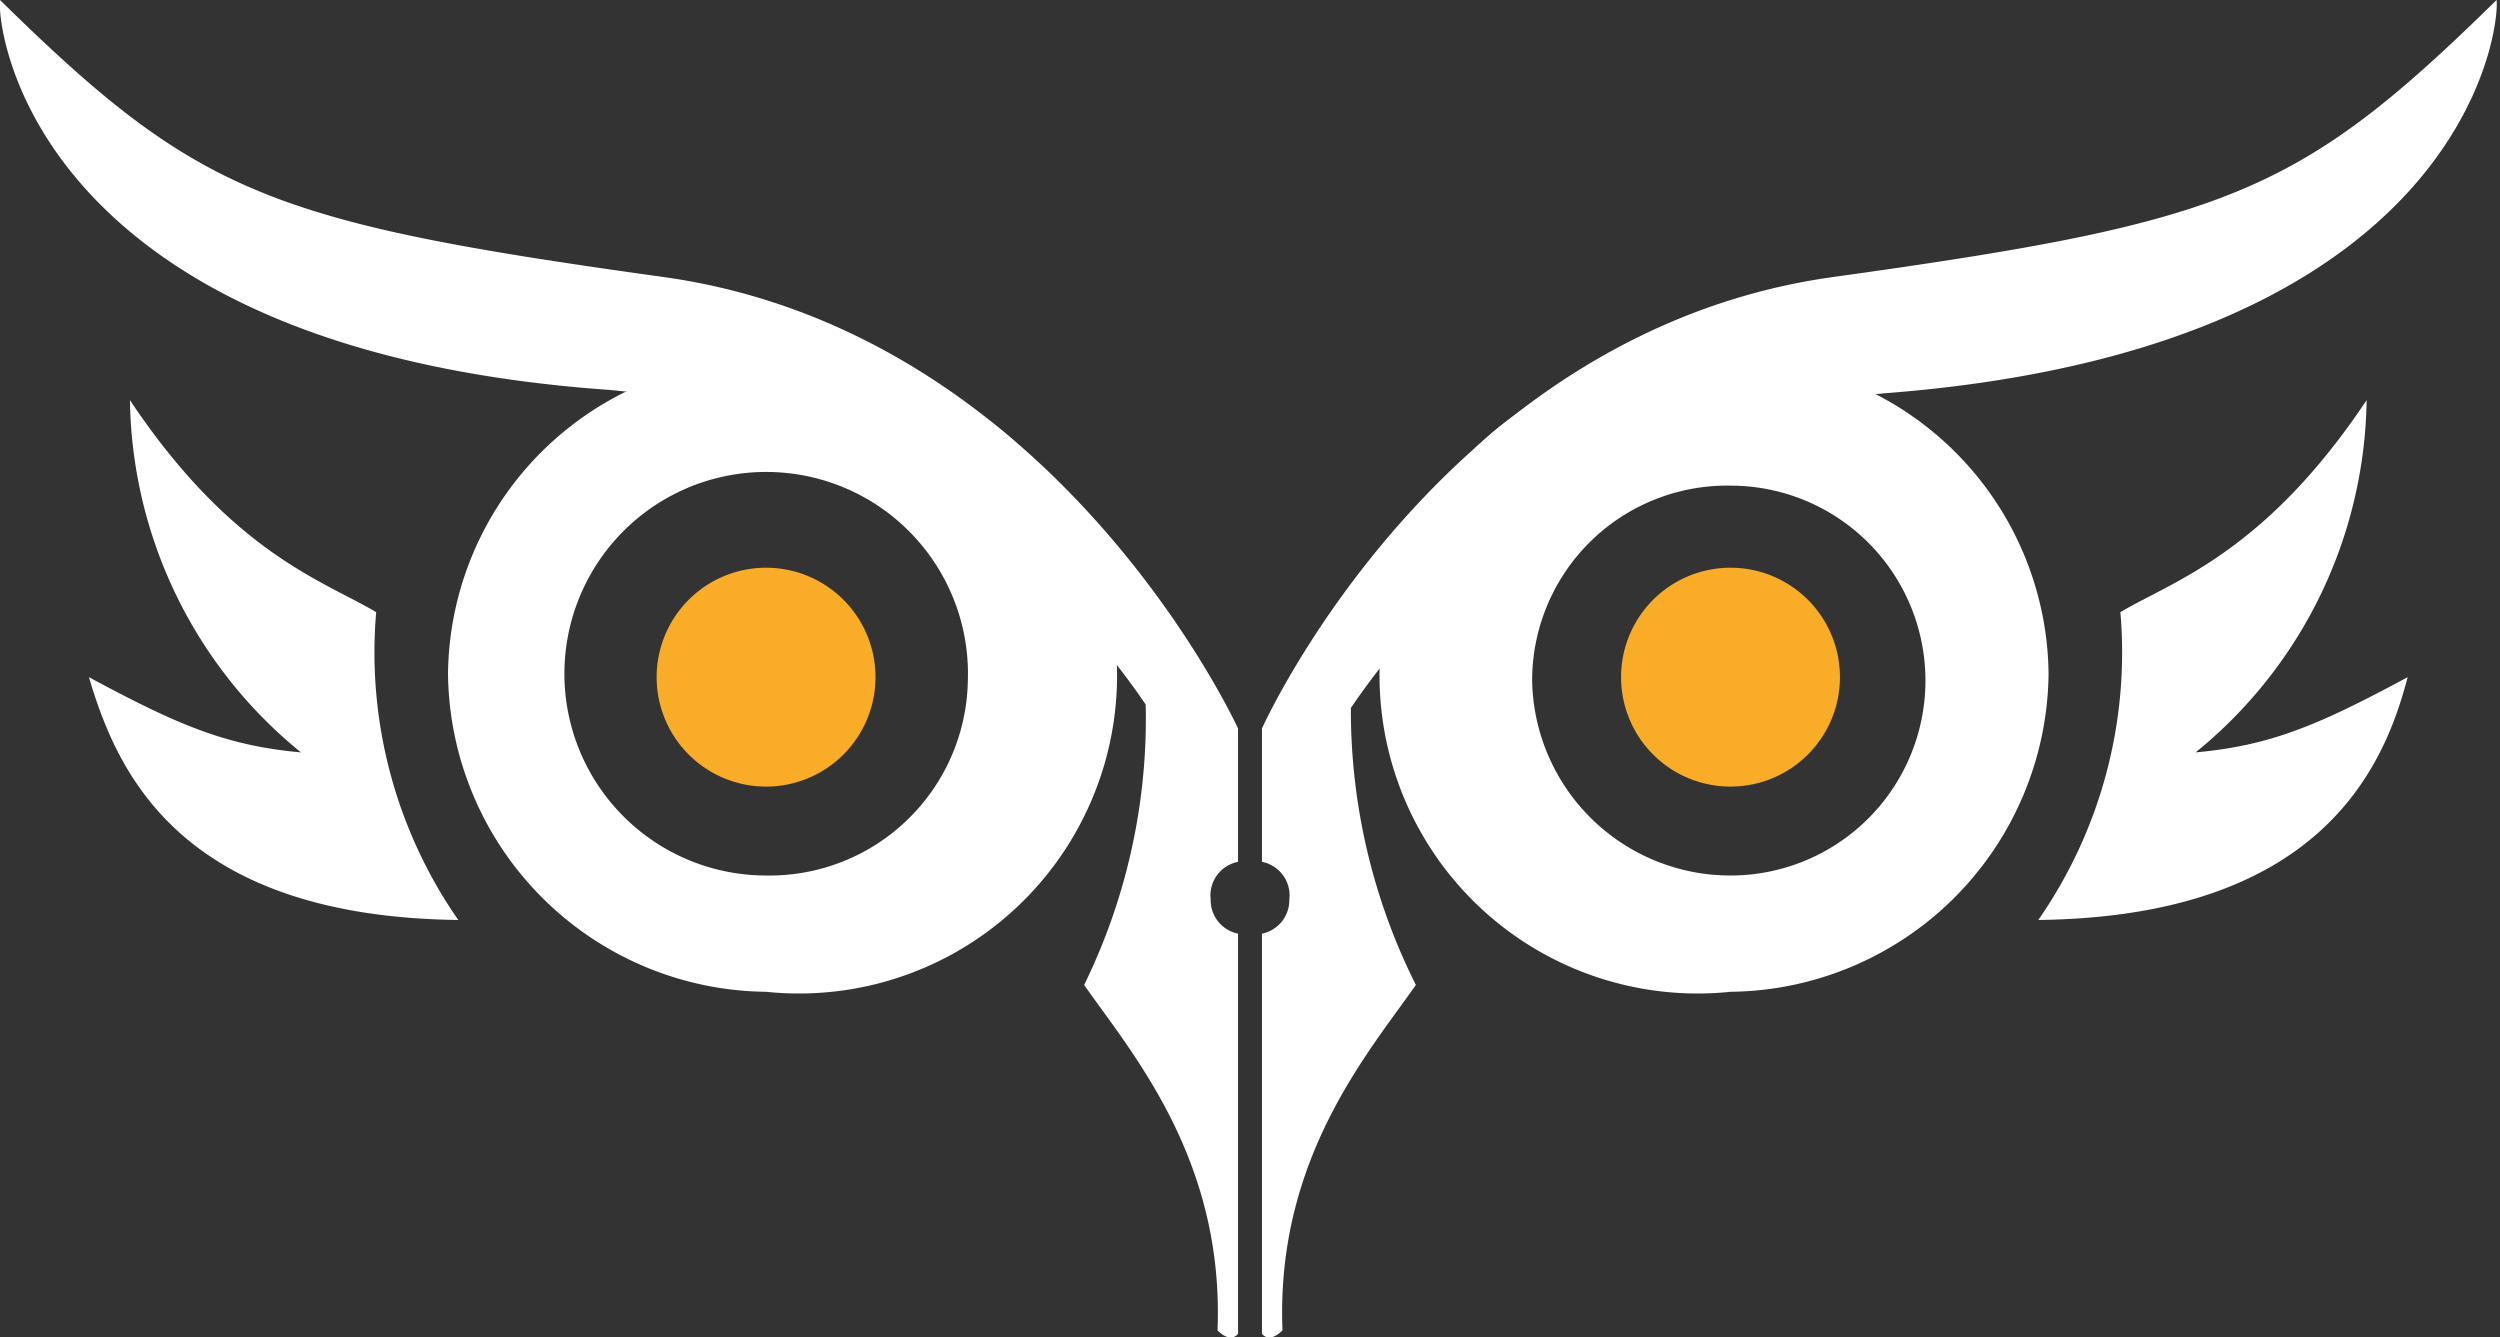
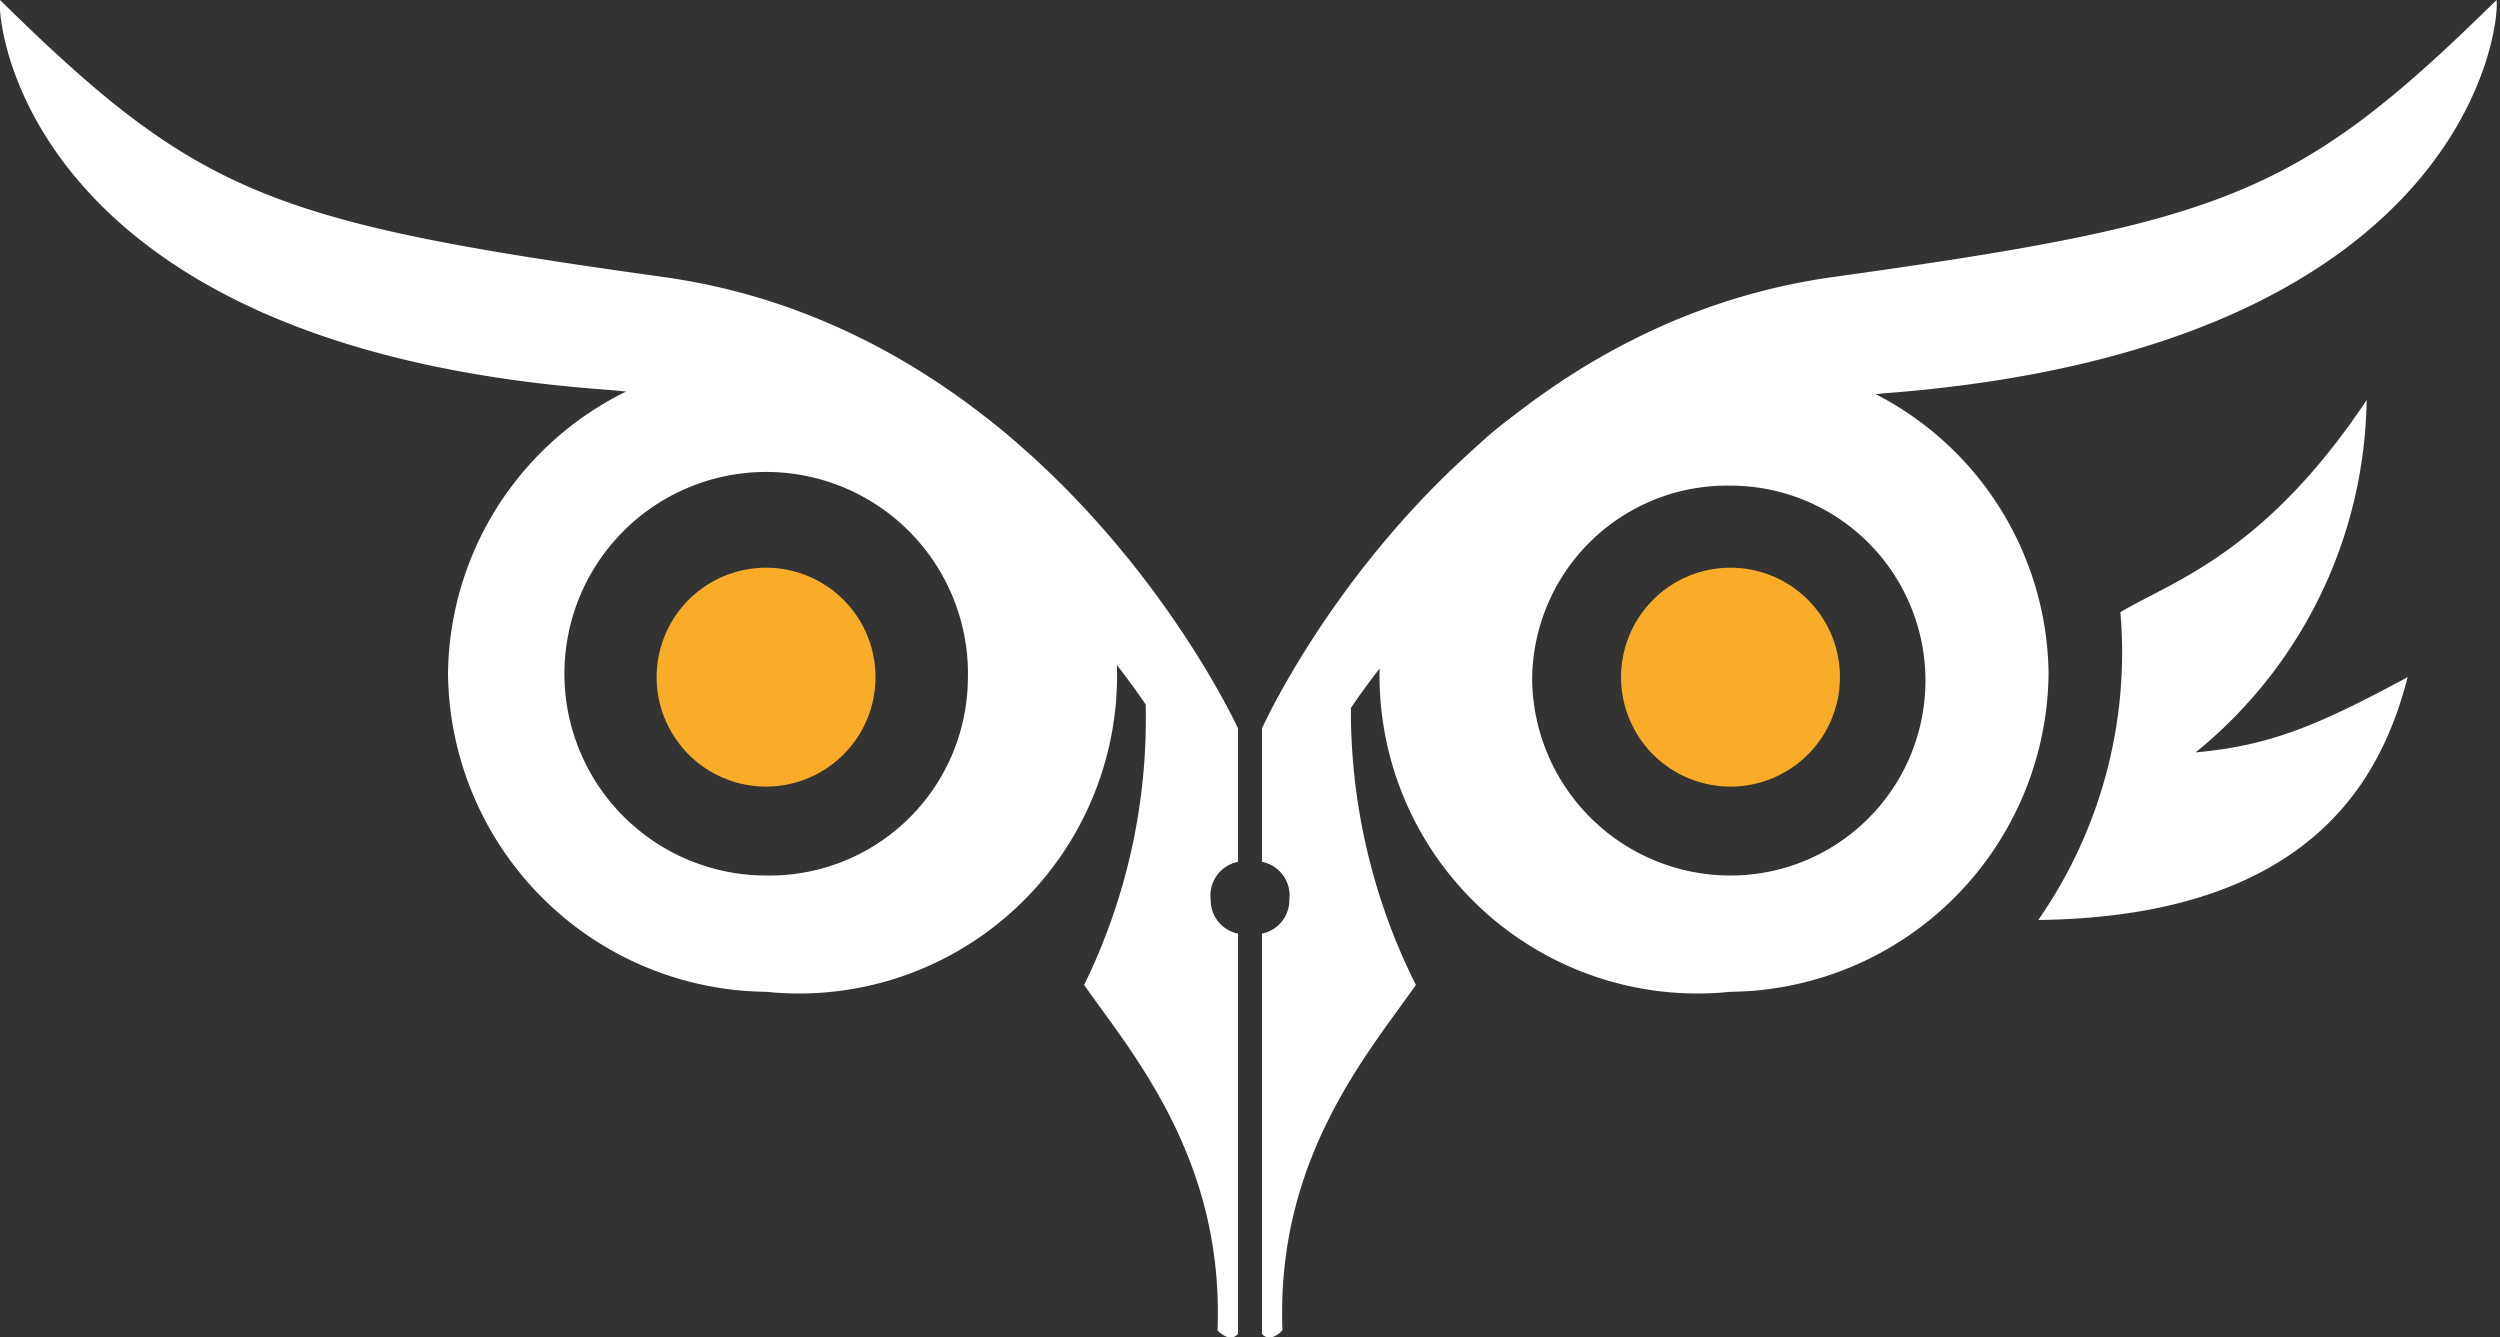
<svg xmlns="http://www.w3.org/2000/svg" viewBox="0 0 73.1 39.1">
  <rect x="0" y="0" width="73.1" height="39.1" fill="#333333" stroke="none" />
  <defs>
    <style>.cls-1{fill:#fff;}.cls-2{fill:#f8ac28;}</style>
  </defs>
  <g id="Layer_2" data-name="Layer 2">
    <g id="Layer_1-2" data-name="Layer 1">
      <path class="cls-1" d="M50.6,10.5a9.3,9.3,0,1,0,0,18.5,9.4,9.4,0,0,0,9.3-9.3A9.3,9.3,0,0,0,50.6,10.5Zm0,15.1a5.8,5.8,0,0,1-5.8-5.7,5.7,5.7,0,0,1,5.8-5.7,5.7,5.7,0,1,1,0,11.4Z" />
-       <path class="cls-2" d="M50.6,23a3.2,3.2,0,1,0-3.2-3.2A3.2,3.2,0,0,0,50.6,23Z" />
+       <path class="cls-2" d="M50.6,23a3.2,3.2,0,1,0-3.2-3.2A3.2,3.2,0,0,0,50.6,23" />
      <path class="cls-1" d="M59.6,26.9a13.7,13.7,0,0,0,2.4-9c1.5-.9,4.2-1.7,7.2-6.2a13.5,13.5,0,0,1-5,10.3c2.2-.2,3.6-.8,6.2-2.2C69.7,22.5,67.8,26.8,59.6,26.9Z" />
      <path class="cls-1" d="M73,0c-5.8,5.7-7.9,6.5-19.4,8.1S36.9,21.3,36.9,21.3v3.9a1,1,0,0,1,.8,1.1,1,1,0,0,1-.8,1V39s.2.3.6-.1c-.2-5,2.5-8.1,3.9-10.1a17.9,17.9,0,0,1-1.9-8.1,21.2,21.2,0,0,1,15.6-9.2C72.1,10.2,73.1.8,73,0Z" />
      <path class="cls-1" d="M22.4,10.5a9.3,9.3,0,1,1,0,18.5,9.4,9.4,0,0,1-9.3-9.3A9.3,9.3,0,0,1,22.4,10.5Zm0,15.1a5.8,5.8,0,0,0,5.9-5.7,5.9,5.9,0,1,0-5.9,5.7Z" />
      <path class="cls-2" d="M22.4,23a3.2,3.2,0,1,0-3.2-3.2A3.2,3.2,0,0,0,22.4,23Z" />
-       <path class="cls-1" d="M13.4,26.9a13.7,13.7,0,0,1-2.4-9c-1.5-.9-4.2-1.7-7.2-6.2A13.5,13.5,0,0,0,8.8,22c-2.2-.2-3.6-.8-6.2-2.2C3.4,22.5,5.2,26.8,13.4,26.9Z" />
      <path class="cls-1" d="M0,0C5.8,5.7,7.9,6.5,19.4,8.1S36.2,21.3,36.2,21.3v3.9a1,1,0,0,0-.8,1.1,1,1,0,0,0,.8,1V39s-.2.3-.6-.1c.2-5-2.5-8.1-3.9-10.1a17.7,17.7,0,0,0,1.8-8.2,21.2,21.2,0,0,0-15.7-9.2C.9,10.2-.1.8,0,0Z" />
    </g>
  </g>
</svg>